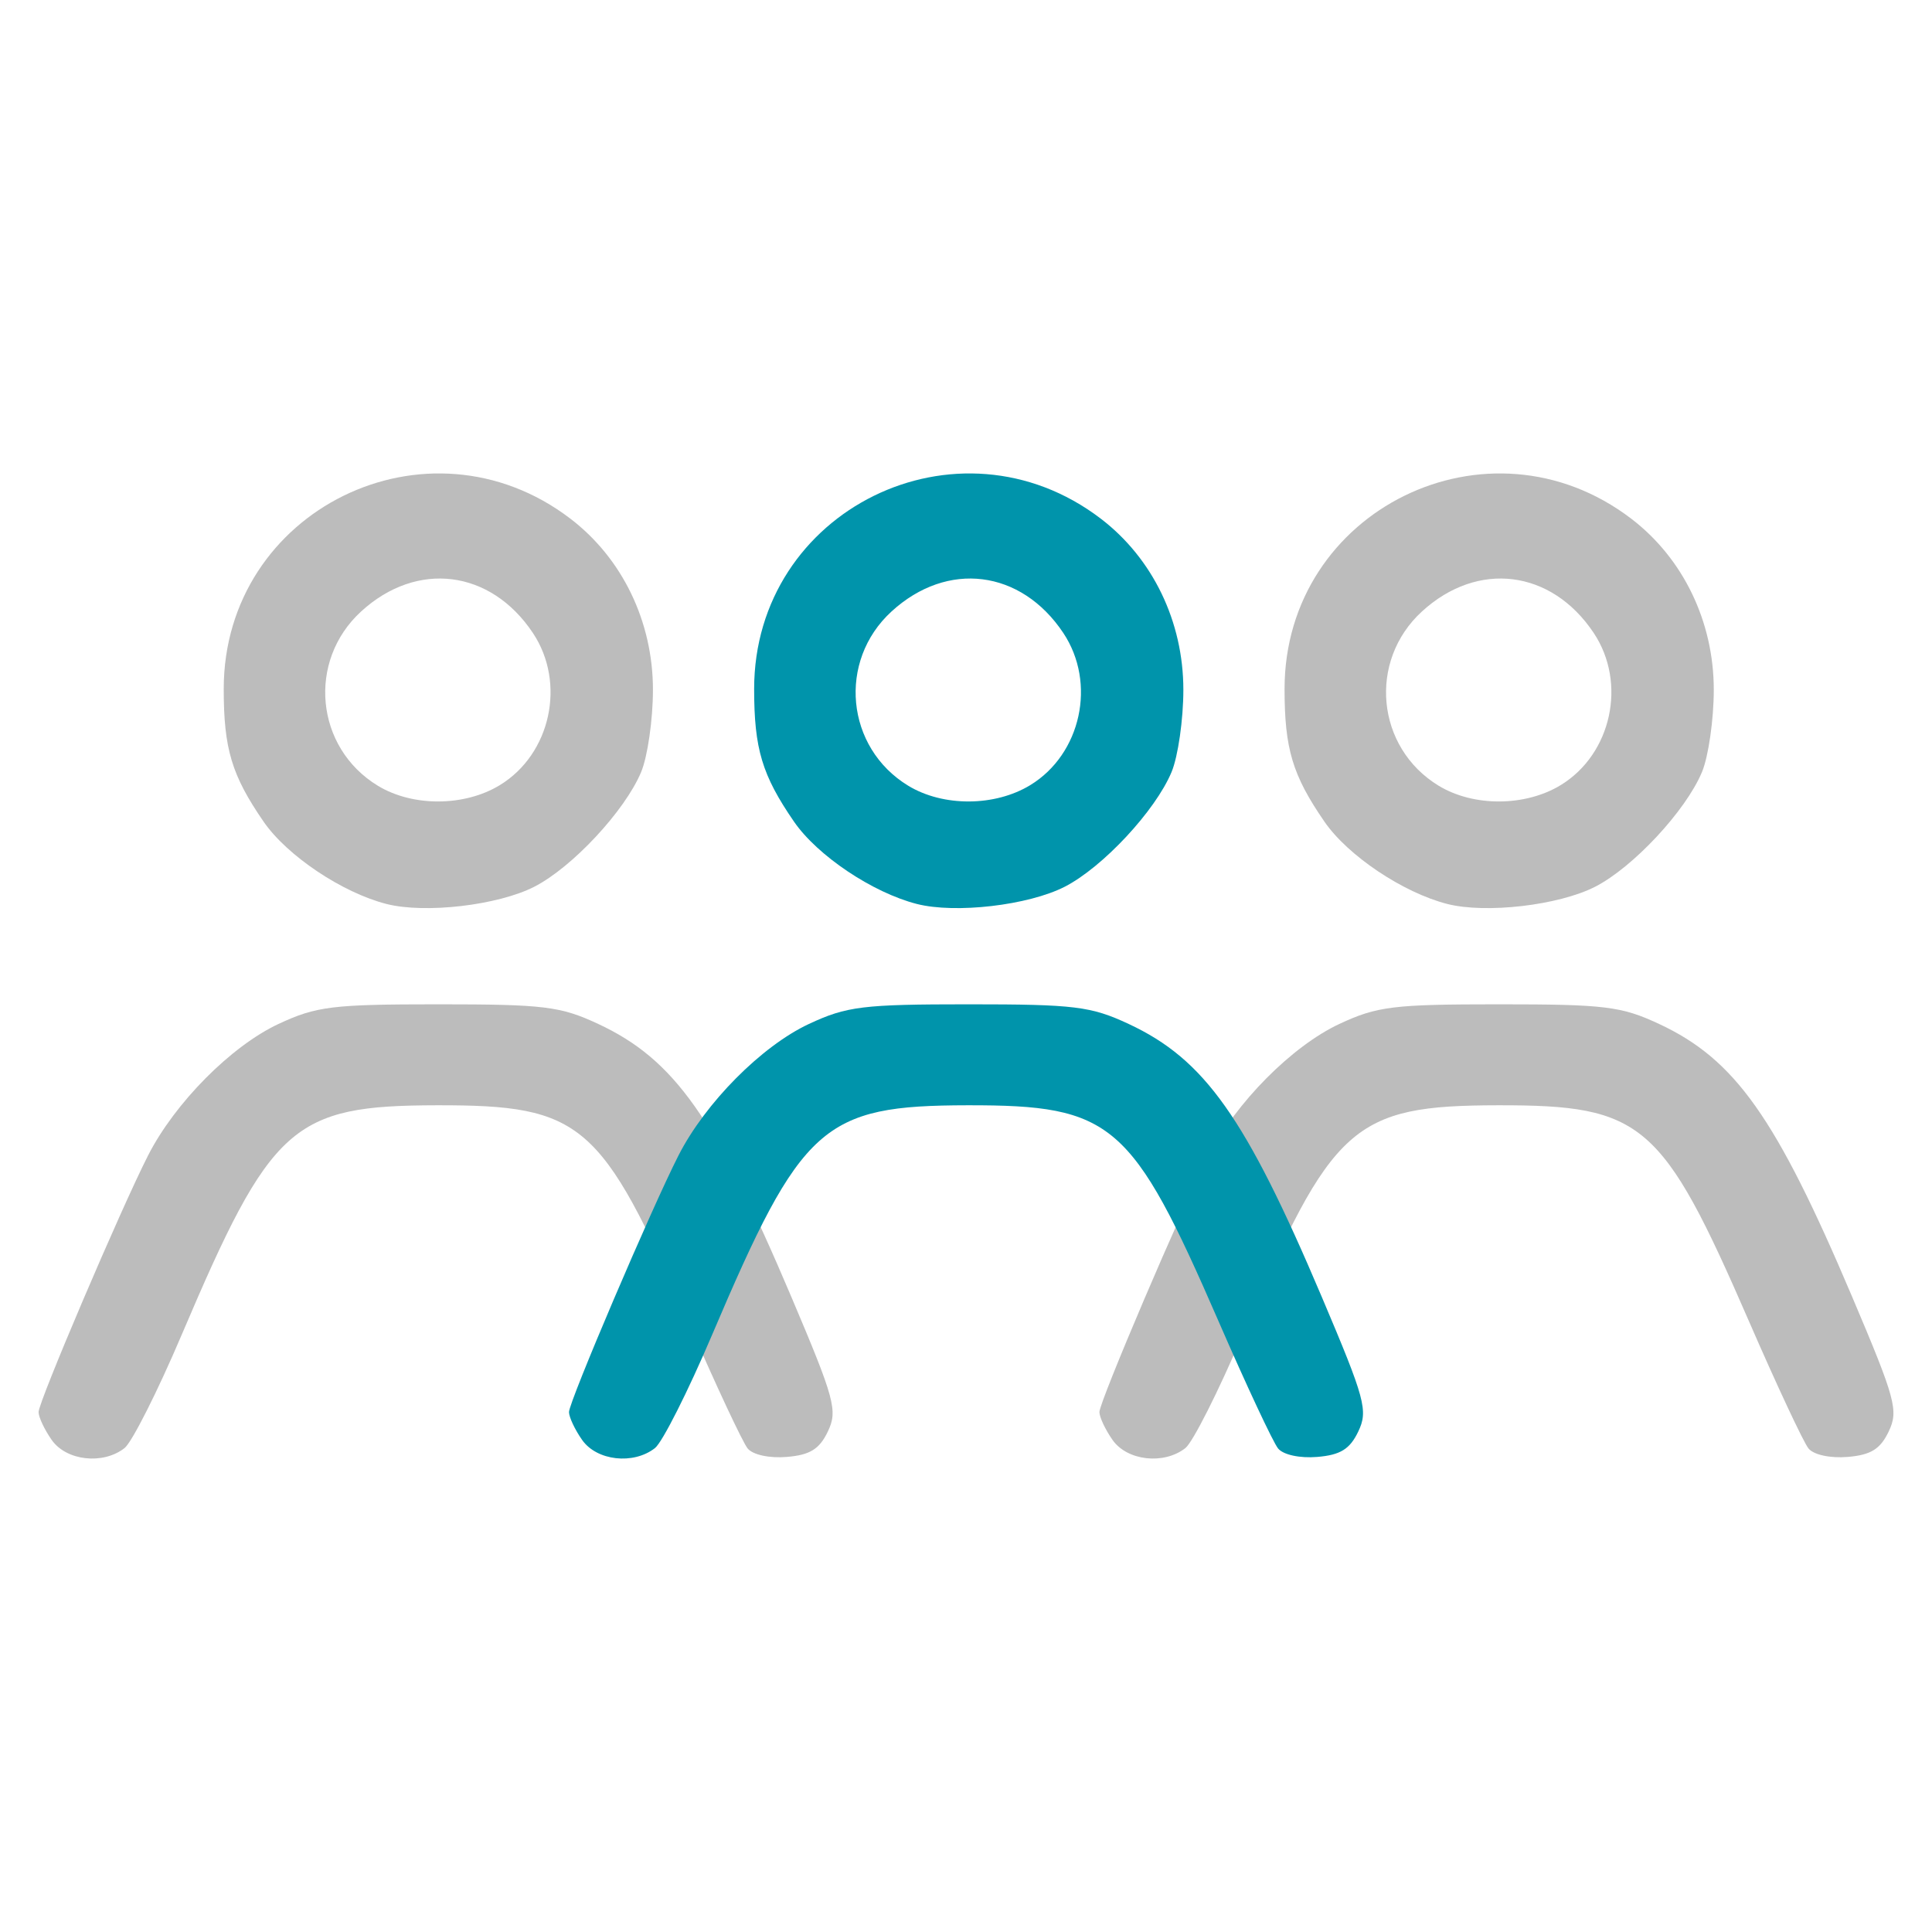
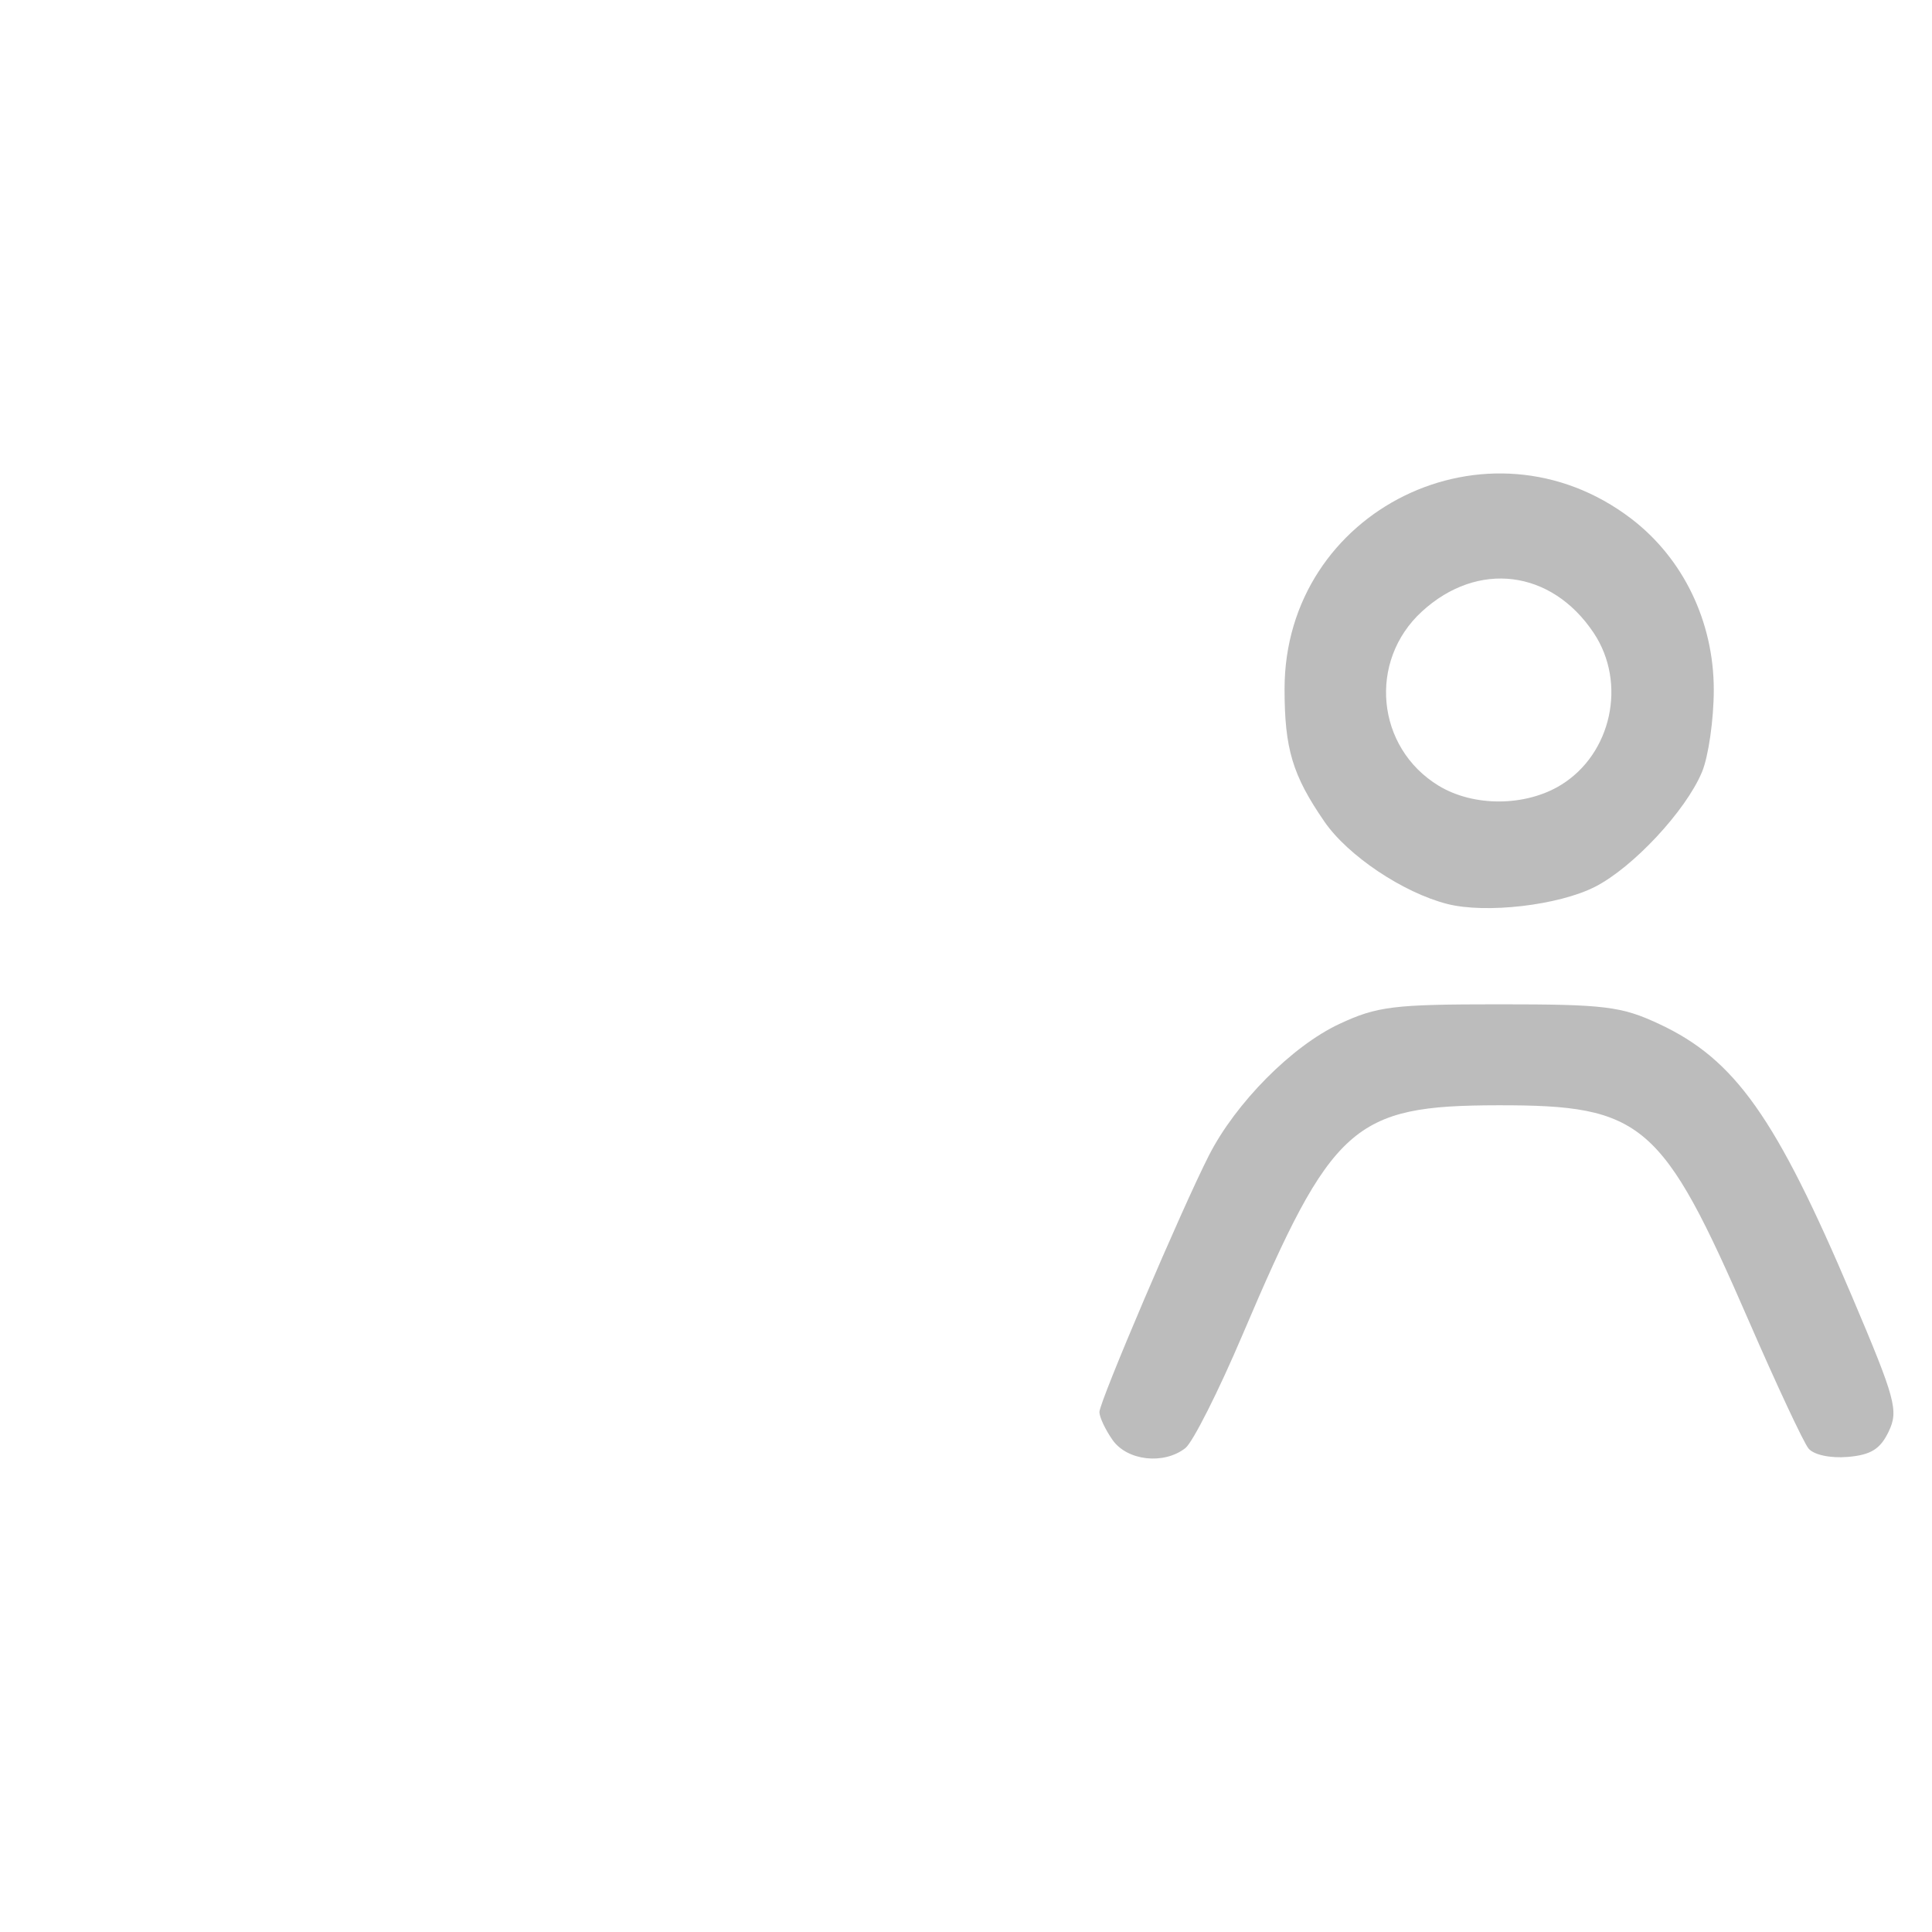
<svg xmlns="http://www.w3.org/2000/svg" xmlns:ns1="http://www.inkscape.org/namespaces/inkscape" xmlns:ns2="http://sodipodi.sourceforge.net/DTD/sodipodi-0.dtd" version="1.1" id="Capa_1" x="0px" y="0px" viewBox="0 0 490.4 490.4" style="enable-background:new 0 0 490.4 490.4;" xml:space="preserve" ns1:version="0.91 r13725" ns2:docname="habitant.svg">
  <defs id="defs43" />
  <ns2:namedview pagecolor="#ffffff" bordercolor="#666666" borderopacity="1" objecttolerance="10" gridtolerance="10" guidetolerance="10" ns1:pageopacity="0" ns1:pageshadow="2" ns1:window-width="1280" ns1:window-height="1002" id="namedview41" showgrid="false" ns1:zoom="1.4531251" ns1:cx="254.89565" ns1:cy="257.9217" ns1:window-x="-8" ns1:window-y="-8" ns1:window-maximized="1" ns1:current-layer="Capa_1" />
  <g id="g11" />
  <g id="g13" />
  <g id="g15" />
  <g id="g17" />
  <g id="g19" />
  <g id="g21" />
  <g id="g23" />
  <g id="g25" />
  <g id="g27" />
  <g id="g29" />
  <g id="g31" />
  <g id="g33" />
  <g id="g35" />
  <g id="g37" />
  <g id="g39" />
  <g id="g4168" transform="translate(2.275,-80.062)">
-     <path ns2:nodetypes="ssssscsscsssssssssssssscssscc" ns1:connector-curvature="0" id="path5394-2" d="m 10.841,445.554 c -1.829,-2.611 -3.325,-5.789 -3.325,-7.063 0,-2.635 20.932,-51.688 27.806,-65.163 6.811,-13.351 21.077,-27.733 33.077,-33.346 9.601,-4.491 13.706,-4.996 40.589,-4.996 26.855,0 30.997,0.509 40.588,4.984 19.295,9.004 29.669,23.666 49.015,69.276 11.031,26.006 11.804,28.858 9.266,34.18 -2.132,4.47 -4.53,5.954 -10.414,6.449 -4.407,0.37 -8.613,-0.535 -9.931,-2.136 -1.258,-1.528 -8.065,-16.07 -15.128,-32.316 -22.009,-50.625 -26.935,-54.864 -63.687,-54.809 -36.784,0.056 -42.146,4.873 -64.857,58.266 -6.101,14.344 -12.628,27.282 -14.504,28.751 -5.471,4.284 -14.77,3.24 -18.494,-2.077 z M 95.811,309.513 C 84.59,306.648 70.574,297.256 64.63,288.617 56.527,276.842 54.513,270.137 54.513,254.941 c 0,-45.451 51.736,-70.879 87.975,-43.239 13.209,10.075 20.974,26.159 20.974,43.447 0,7.541 -1.349,16.938 -2.997,20.882 -4.113,9.844 -17.494,24.203 -27.141,29.124 -9.246,4.717 -27.706,6.861 -37.513,4.358 z m 28.793,-30.165 c 12.926,-7.88 16.844,-25.92 8.388,-38.616 -10.717,-16.09 -29.451,-18.433 -43.613,-5.454 -13.73,12.583 -11.632,34.543 4.225,44.211 8.851,5.397 22.015,5.337 31,-0.141 z" style="fill:#bcbcbc;fill-opacity:1" />
    <path ns2:nodetypes="ssssscsscsssssssssssssscssscc" ns1:connector-curvature="0" id="path5394-2-9" d="m 280.114,445.554 c -1.829,-2.611 -3.325,-5.789 -3.325,-7.063 0,-2.635 20.932,-51.688 27.806,-65.163 6.811,-13.351 21.077,-27.733 33.077,-33.346 9.601,-4.491 13.706,-4.996 40.589,-4.996 26.855,0 30.997,0.509 40.589,4.984 19.295,9.004 29.669,23.666 49.015,69.276 11.031,26.006 11.804,28.858 9.266,34.18 -2.132,4.47 -4.53,5.954 -10.414,6.449 -4.407,0.37 -8.613,-0.535 -9.931,-2.136 -1.258,-1.528 -8.065,-16.07 -15.128,-32.316 -22.009,-50.625 -26.935,-54.864 -63.687,-54.809 -36.784,0.056 -42.146,4.873 -64.857,58.266 -6.101,14.344 -12.628,27.282 -14.504,28.751 -5.471,4.284 -14.77,3.24 -18.494,-2.077 z m 84.969,-136.041 c -11.221,-2.865 -25.237,-12.257 -31.181,-20.896 -8.102,-11.775 -10.117,-18.48 -10.117,-33.676 0,-45.451 51.736,-70.879 87.975,-43.239 13.209,10.075 20.974,26.159 20.974,43.447 0,7.541 -1.349,16.938 -2.997,20.882 -4.113,9.844 -17.494,24.203 -27.141,29.124 -9.246,4.717 -27.706,6.861 -37.513,4.358 z m 28.793,-30.165 c 12.926,-7.88 16.844,-25.92 8.388,-38.616 -10.717,-16.09 -29.451,-18.433 -43.613,-5.454 -13.73,12.583 -11.632,34.543 4.225,44.211 8.851,5.397 22.015,5.337 31,-0.141 z" style="fill:#bcbcbc;fill-opacity:1" />
-     <path ns2:nodetypes="ssssscsscsssssssssssssscssscc" ns1:connector-curvature="0" id="path5394-2-3" d="m 145.478,445.554 c -1.829,-2.611 -3.325,-5.789 -3.325,-7.063 0,-2.635 20.932,-51.688 27.806,-65.163 6.811,-13.351 21.077,-27.733 33.077,-33.346 9.601,-4.491 13.706,-4.996 40.589,-4.996 26.855,0 30.997,0.509 40.589,4.984 19.295,9.004 29.669,23.666 49.015,69.276 11.031,26.006 11.804,28.858 9.266,34.18 -2.132,4.47 -4.53,5.954 -10.414,6.449 -4.407,0.37 -8.613,-0.535 -9.931,-2.136 -1.258,-1.528 -8.065,-16.07 -15.128,-32.316 -22.009,-50.625 -26.935,-54.864 -63.687,-54.809 -36.784,0.056 -42.146,4.873 -64.857,58.266 -6.101,14.344 -12.628,27.282 -14.504,28.751 -5.471,4.284 -14.77,3.24 -18.494,-2.077 z m 84.969,-136.041 c -11.221,-2.865 -25.237,-12.257 -31.181,-20.896 -8.102,-11.775 -10.117,-18.48 -10.117,-33.676 0,-45.451 51.736,-70.879 87.975,-43.239 13.209,10.075 20.974,26.159 20.974,43.447 0,7.541 -1.349,16.938 -2.997,20.882 -4.113,9.844 -17.494,24.203 -27.141,29.124 -9.246,4.717 -27.706,6.861 -37.513,4.358 z m 28.793,-30.165 c 12.926,-7.88 16.844,-25.92 8.388,-38.616 -10.717,-16.09 -29.451,-18.433 -43.613,-5.454 -13.73,12.583 -11.632,34.543 4.225,44.211 8.851,5.397 22.015,5.337 31,-0.141 z" style="fill:#0094ab;fill-opacity:1" />
  </g>
</svg>